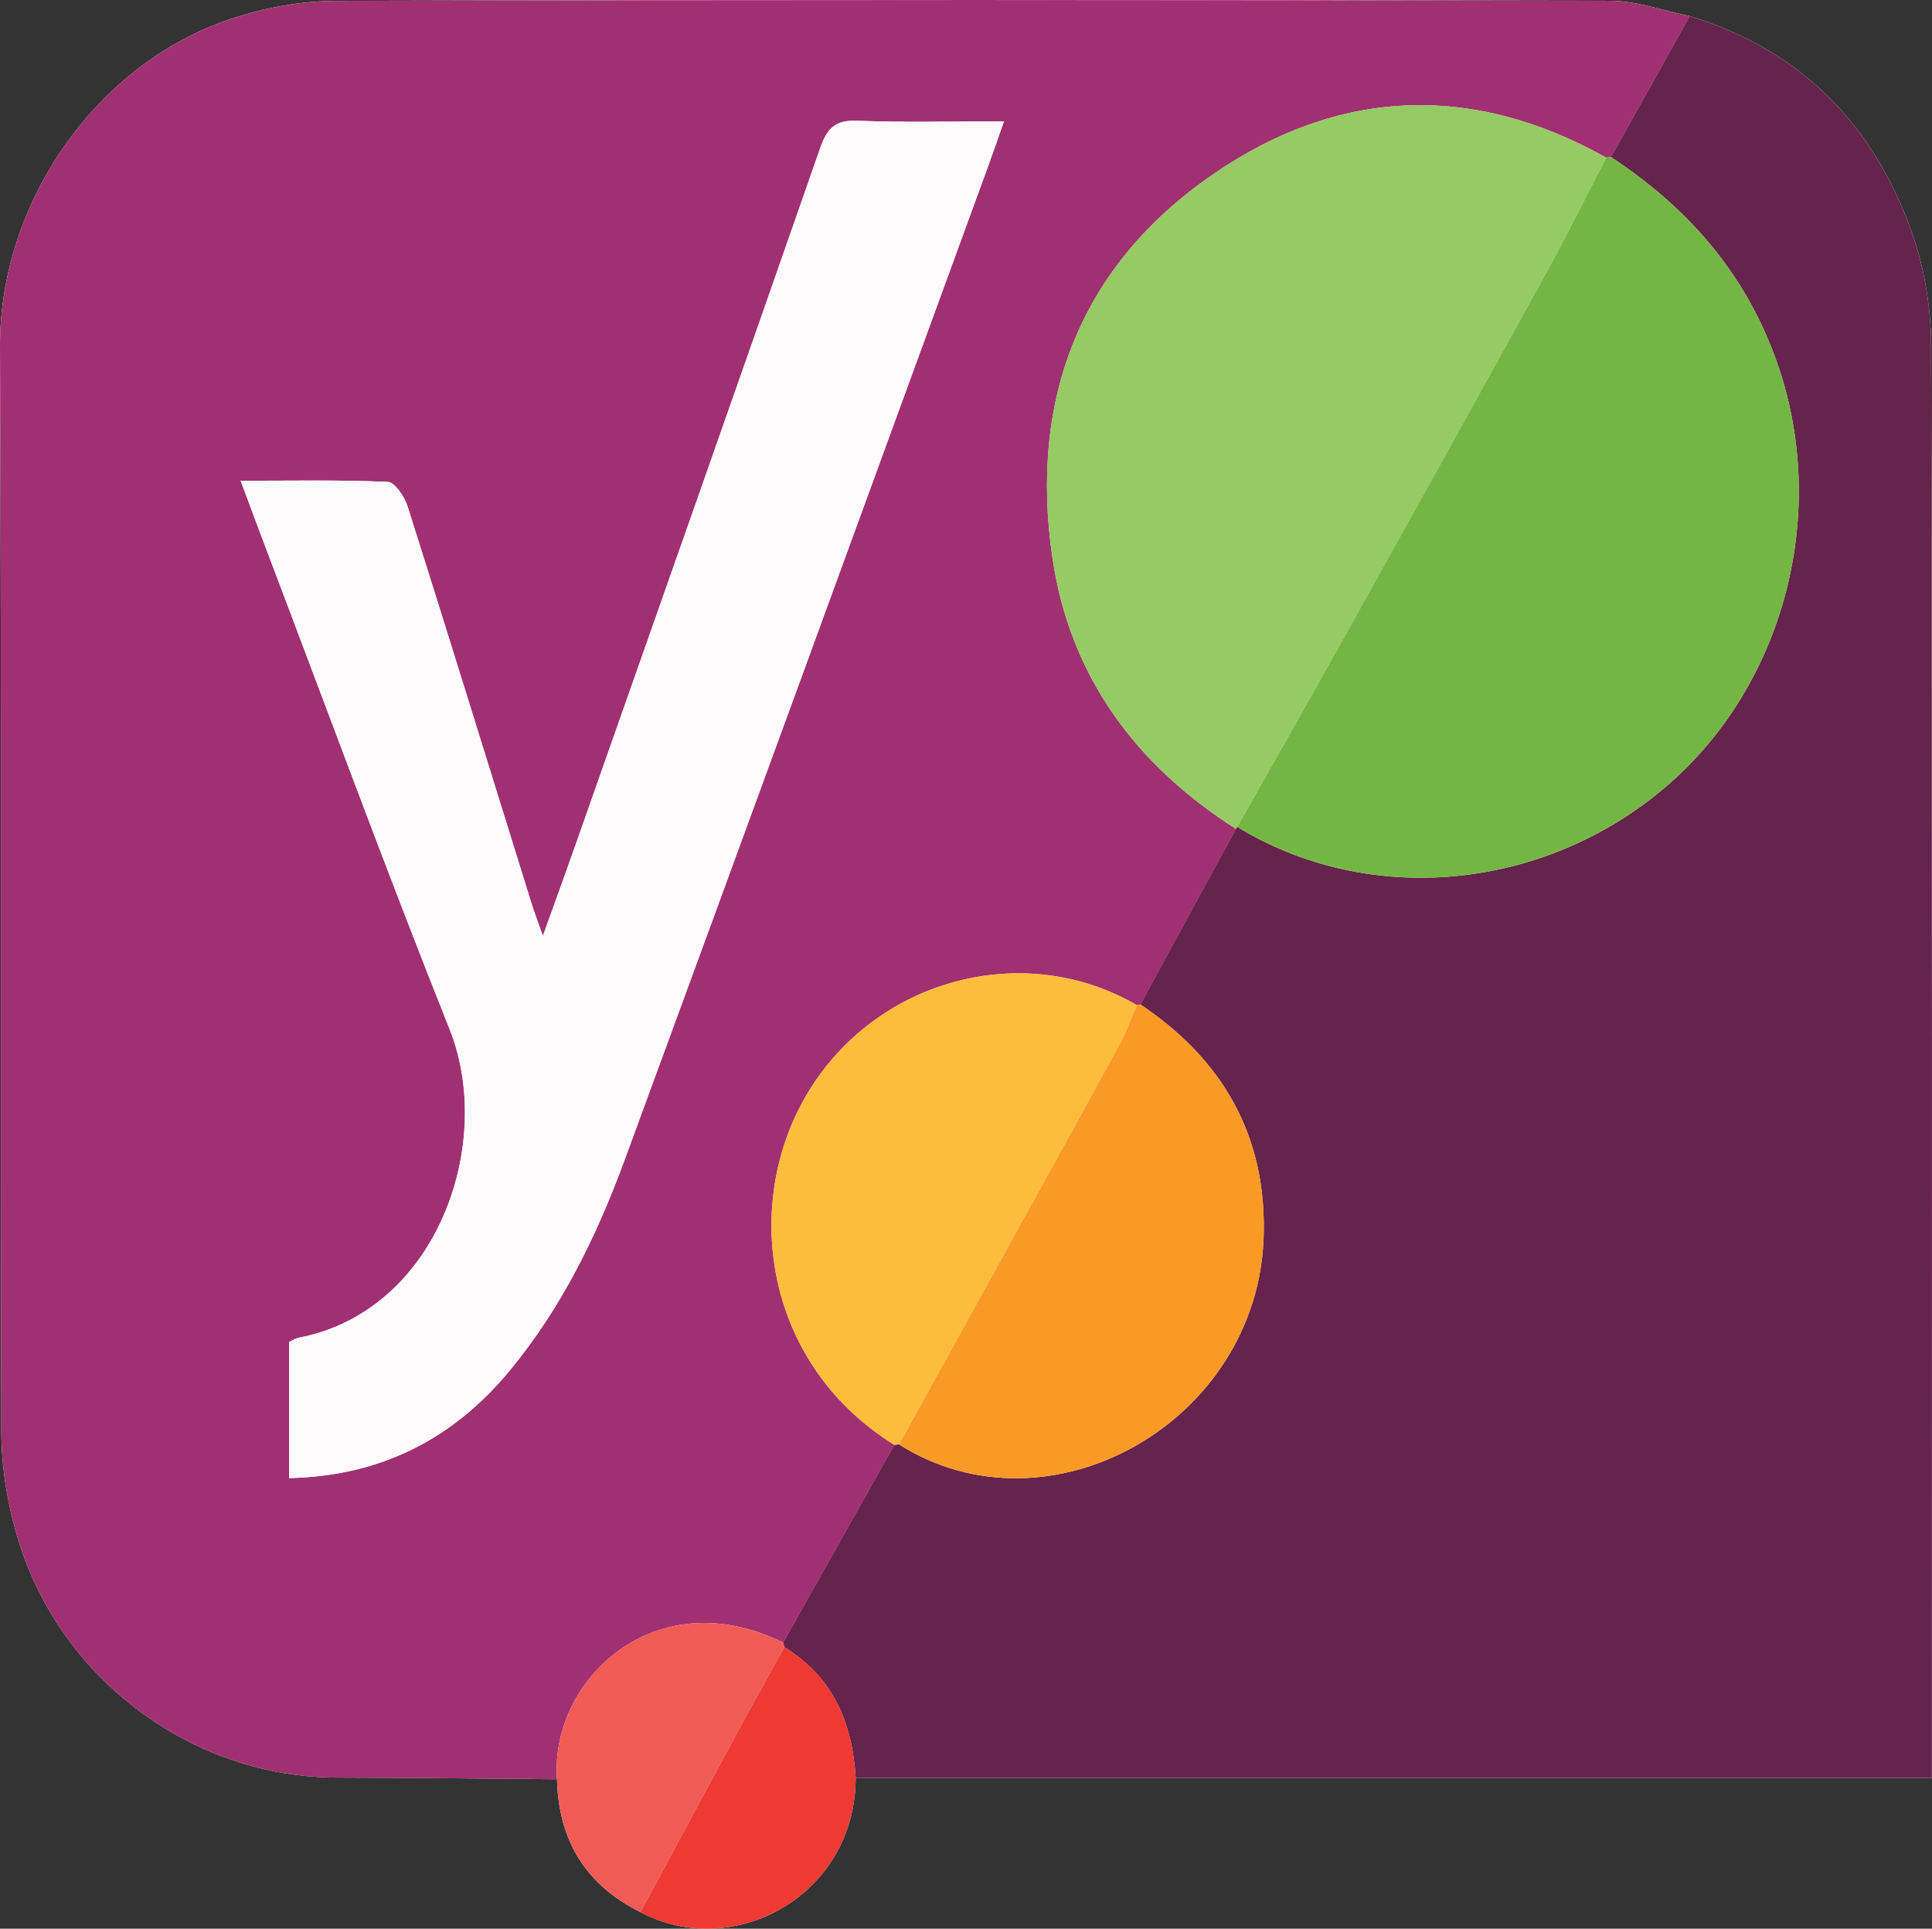
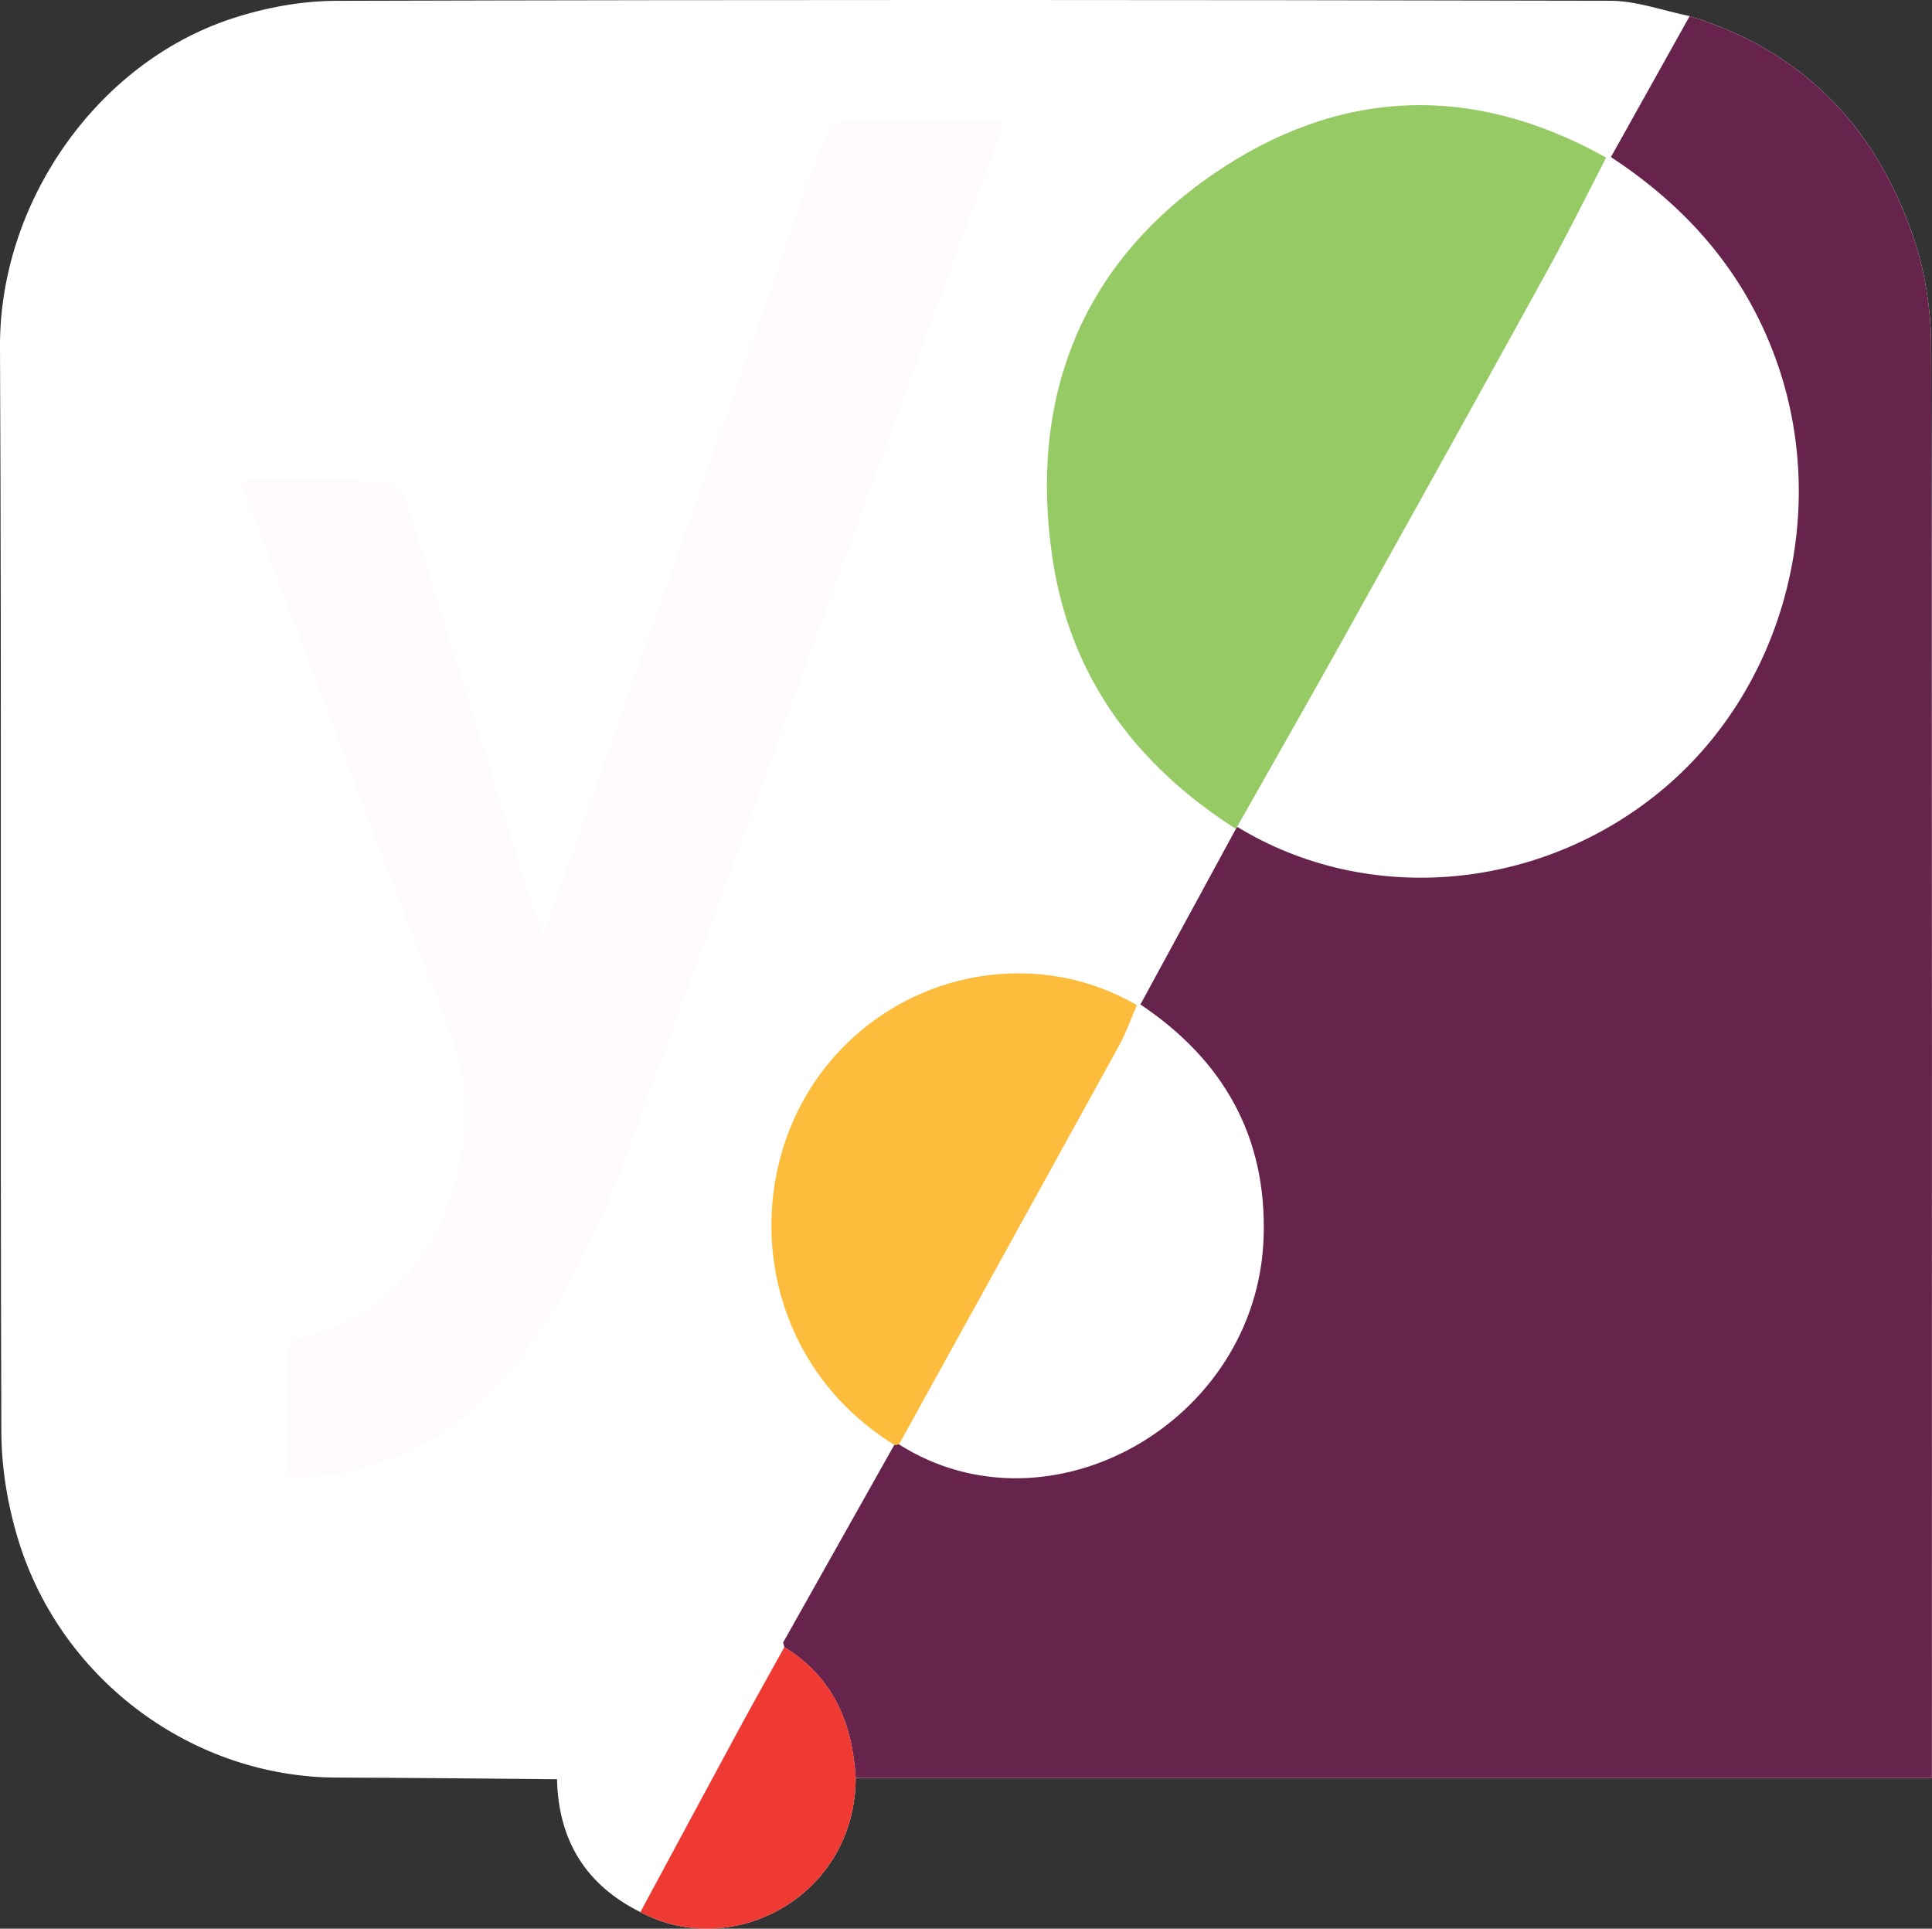
<svg xmlns="http://www.w3.org/2000/svg" version="1.1" id="Calque_1" x="0px" y="0px" width="79.37px" height="79.23px" viewBox="0 0 79.37 79.23" enable-background="new 0 0 79.37 79.23" xml:space="preserve">
  <rect x="0" y="0" width="79.37" height="79.23" fill="#333333" stroke="none" />
  <g>
    <path fill="#FFFFFF" d="M26.308,78.549c3.805,2.022,8.826-0.655,8.846-5.51h44.213v-1.415c0-19.138,0.018-38.276-0.033-57.415   c-0.004-1.538-0.265-3.152-0.771-4.599c-1.576-4.498-4.603-7.563-9.149-8.949c-1.088-0.22-2.175-0.628-3.263-0.63   c-17.449-0.04-34.898-0.046-52.346,0.003c-1.437,0.004-2.928,0.283-4.298,0.735C3.953,2.602-0.028,8.34,0,14.252   c0.071,14.854,0.003,29.709,0.055,44.563c0.005,1.505,0.267,3.066,0.714,4.504c1.786,5.744,7.186,9.688,13.056,9.703   c3.02,0.008,6.039,0.045,9.059,0.069C22.94,75.623,24.083,77.442,26.308,78.549" />
-     <path fill="#A13072" d="M9.887,19.75c0.421,1.124,0.752,2.021,1.092,2.915c2.486,6.541,4.896,13.113,7.49,19.61   c1.874,4.692-0.499,11.577-6.187,12.678c-0.143,0.028-0.273,0.118-0.404,0.177v5.591c3.733-0.085,6.712-1.579,9.059-4.415   c2.125-2.566,3.576-5.536,4.721-8.651c5.003-13.607,9.967-27.229,14.943-40.848c0.204-0.558,0.396-1.121,0.643-1.822   c-2.128,0-4.088,0.052-6.042-0.023c-0.887-0.035-1.224,0.309-1.507,1.123c-3.354,9.625-6.746,19.236-10.131,28.85   c-0.384,1.091-0.781,2.176-1.262,3.515c-0.221-0.63-0.356-0.981-0.467-1.34c-1.693-5.438-3.372-10.881-5.091-16.31   c-0.126-0.396-0.521-0.989-0.813-1.002C13.981,19.708,12.025,19.75,9.887,19.75 M22.884,73.091   c-3.019-0.023-6.039-0.061-9.059-0.068c-5.87-0.016-11.269-3.959-13.056-9.703c-0.447-1.438-0.709-2.998-0.714-4.504   C0.003,43.961,0.072,29.107,0,14.252C-0.028,8.34,3.954,2.602,9.508,0.769c1.37-0.451,2.861-0.729,4.297-0.733   c17.449-0.049,34.898-0.044,52.348-0.004c1.086,0.003,2.174,0.41,3.262,0.63c-1.078,1.93-2.156,3.859-3.233,5.79   c-0.065,0.007-0.131,0.016-0.196,0.024c-5.516-3.091-11.006-2.854-16.146,0.681c-5.42,3.726-7.57,9.175-6.604,15.756   c0.723,4.907,3.455,8.534,7.539,11.138c-1.308,2.404-2.615,4.81-3.92,7.213c-0.051,0.008-0.1,0.019-0.148,0.031   c-4.288-2.508-9.875-1.313-12.917,2.703c-3.482,4.599-2.714,11.856,2.952,15.355c-1.523,2.708-3.046,5.415-4.569,8.123   C26.889,64.878,22.578,69.058,22.884,73.091" />
    <path fill="#66234C" d="M66.18,6.452c1.078-1.93,2.156-3.86,3.234-5.79c4.546,1.386,7.573,4.451,9.148,8.949   c0.507,1.445,0.768,3.061,0.771,4.599c0.051,19.139,0.033,38.277,0.033,57.415v1.415c-14.786,0-29.499,0-44.212,0   c-0.135-2.271-0.94-4.161-2.934-5.373c-0.01-0.064-0.027-0.129-0.05-0.189c1.523-2.708,3.045-5.415,4.569-8.123   c0.064-0.007,0.128-0.013,0.192-0.02c6.182,3.919,14.729-0.917,14.981-8.505c0.14-4.17-1.688-7.308-5.062-9.566   c1.308-2.404,2.615-4.809,3.922-7.213l0.052-0.086c5.399,3.298,12.551,2.645,17.565-1.606c4.961-4.207,6.816-11.422,4.556-17.632   C71.643,11.147,69.281,8.488,66.18,6.452" />
-     <path fill="#F05B56" d="M32.171,67.476c0.023,0.063,0.04,0.125,0.05,0.19c-0.629,1.138-1.267,2.273-1.887,3.417   c-1.347,2.486-2.684,4.977-4.025,7.466c-2.227-1.107-3.368-2.927-3.425-5.457C22.579,69.058,26.89,64.878,32.171,67.476" />
    <path fill="#EE3A33" d="M26.308,78.549c1.341-2.488,2.679-4.979,4.025-7.466c0.62-1.144,1.258-2.279,1.888-3.418   c1.994,1.213,2.799,3.103,2.934,5.374C35.134,77.894,30.113,80.572,26.308,78.549" />
    <path fill="#FFFBFC" d="M9.887,19.75c2.138,0,4.094-0.043,6.044,0.047c0.292,0.014,0.687,0.604,0.813,1.002   c1.719,5.43,3.398,10.871,5.09,16.31c0.112,0.357,0.247,0.71,0.468,1.34c0.481-1.339,0.878-2.424,1.262-3.514   c3.384-9.614,6.777-19.226,10.13-28.851c0.284-0.813,0.62-1.158,1.508-1.124c1.954,0.076,3.914,0.024,6.042,0.024   c-0.247,0.702-0.439,1.265-0.643,1.822c-4.976,13.618-9.94,27.24-14.943,40.848c-1.145,3.116-2.596,6.085-4.721,8.651   c-2.347,2.836-5.326,4.33-9.059,4.414v-5.59c0.13-0.059,0.261-0.149,0.404-0.177c5.688-1.1,8.061-7.985,6.187-12.678   c-2.594-6.497-5.004-13.07-7.491-19.61C10.639,21.772,10.307,20.874,9.887,19.75" />
    <path fill="#95CA64" d="M50.773,34.05c-4.084-2.604-6.816-6.23-7.539-11.139c-0.967-6.58,1.184-12.028,6.604-15.755   c5.141-3.534,10.631-3.771,16.146-0.68c-0.806,1.555-1.58,3.129-2.426,4.662c-2.783,5.056-5.587,10.101-8.396,15.143   c-1.433,2.569-2.892,5.123-4.339,7.684L50.773,34.05z" />
-     <path fill="#74B643" d="M50.825,33.965c1.446-2.561,2.905-5.114,4.337-7.684c2.809-5.042,5.613-10.087,8.396-15.143   c0.845-1.533,1.619-3.107,2.427-4.662c0.065-0.01,0.13-0.019,0.194-0.025c3.102,2.036,5.463,4.694,6.767,8.273   c2.261,6.211,0.405,13.425-4.556,17.632C63.376,36.608,56.225,37.263,50.825,33.965" />
    <path fill="#FDBC3B" d="M36.933,59.334c-0.064,0.007-0.129,0.013-0.193,0.019c-5.666-3.499-6.434-10.758-2.951-15.355   c3.041-4.016,8.629-5.211,12.917-2.703c-0.244,0.558-0.447,1.14-0.74,1.671C42.963,48.426,39.945,53.879,36.933,59.334" />
-     <path fill="#F89A25" d="M36.933,59.334c3.013-5.455,6.03-10.908,9.032-16.369c0.293-0.531,0.496-1.113,0.74-1.671   c0.049-0.013,0.099-0.023,0.147-0.031c3.372,2.258,5.2,5.396,5.062,9.566C51.66,58.417,43.114,63.253,36.933,59.334" />
  </g>
</svg>